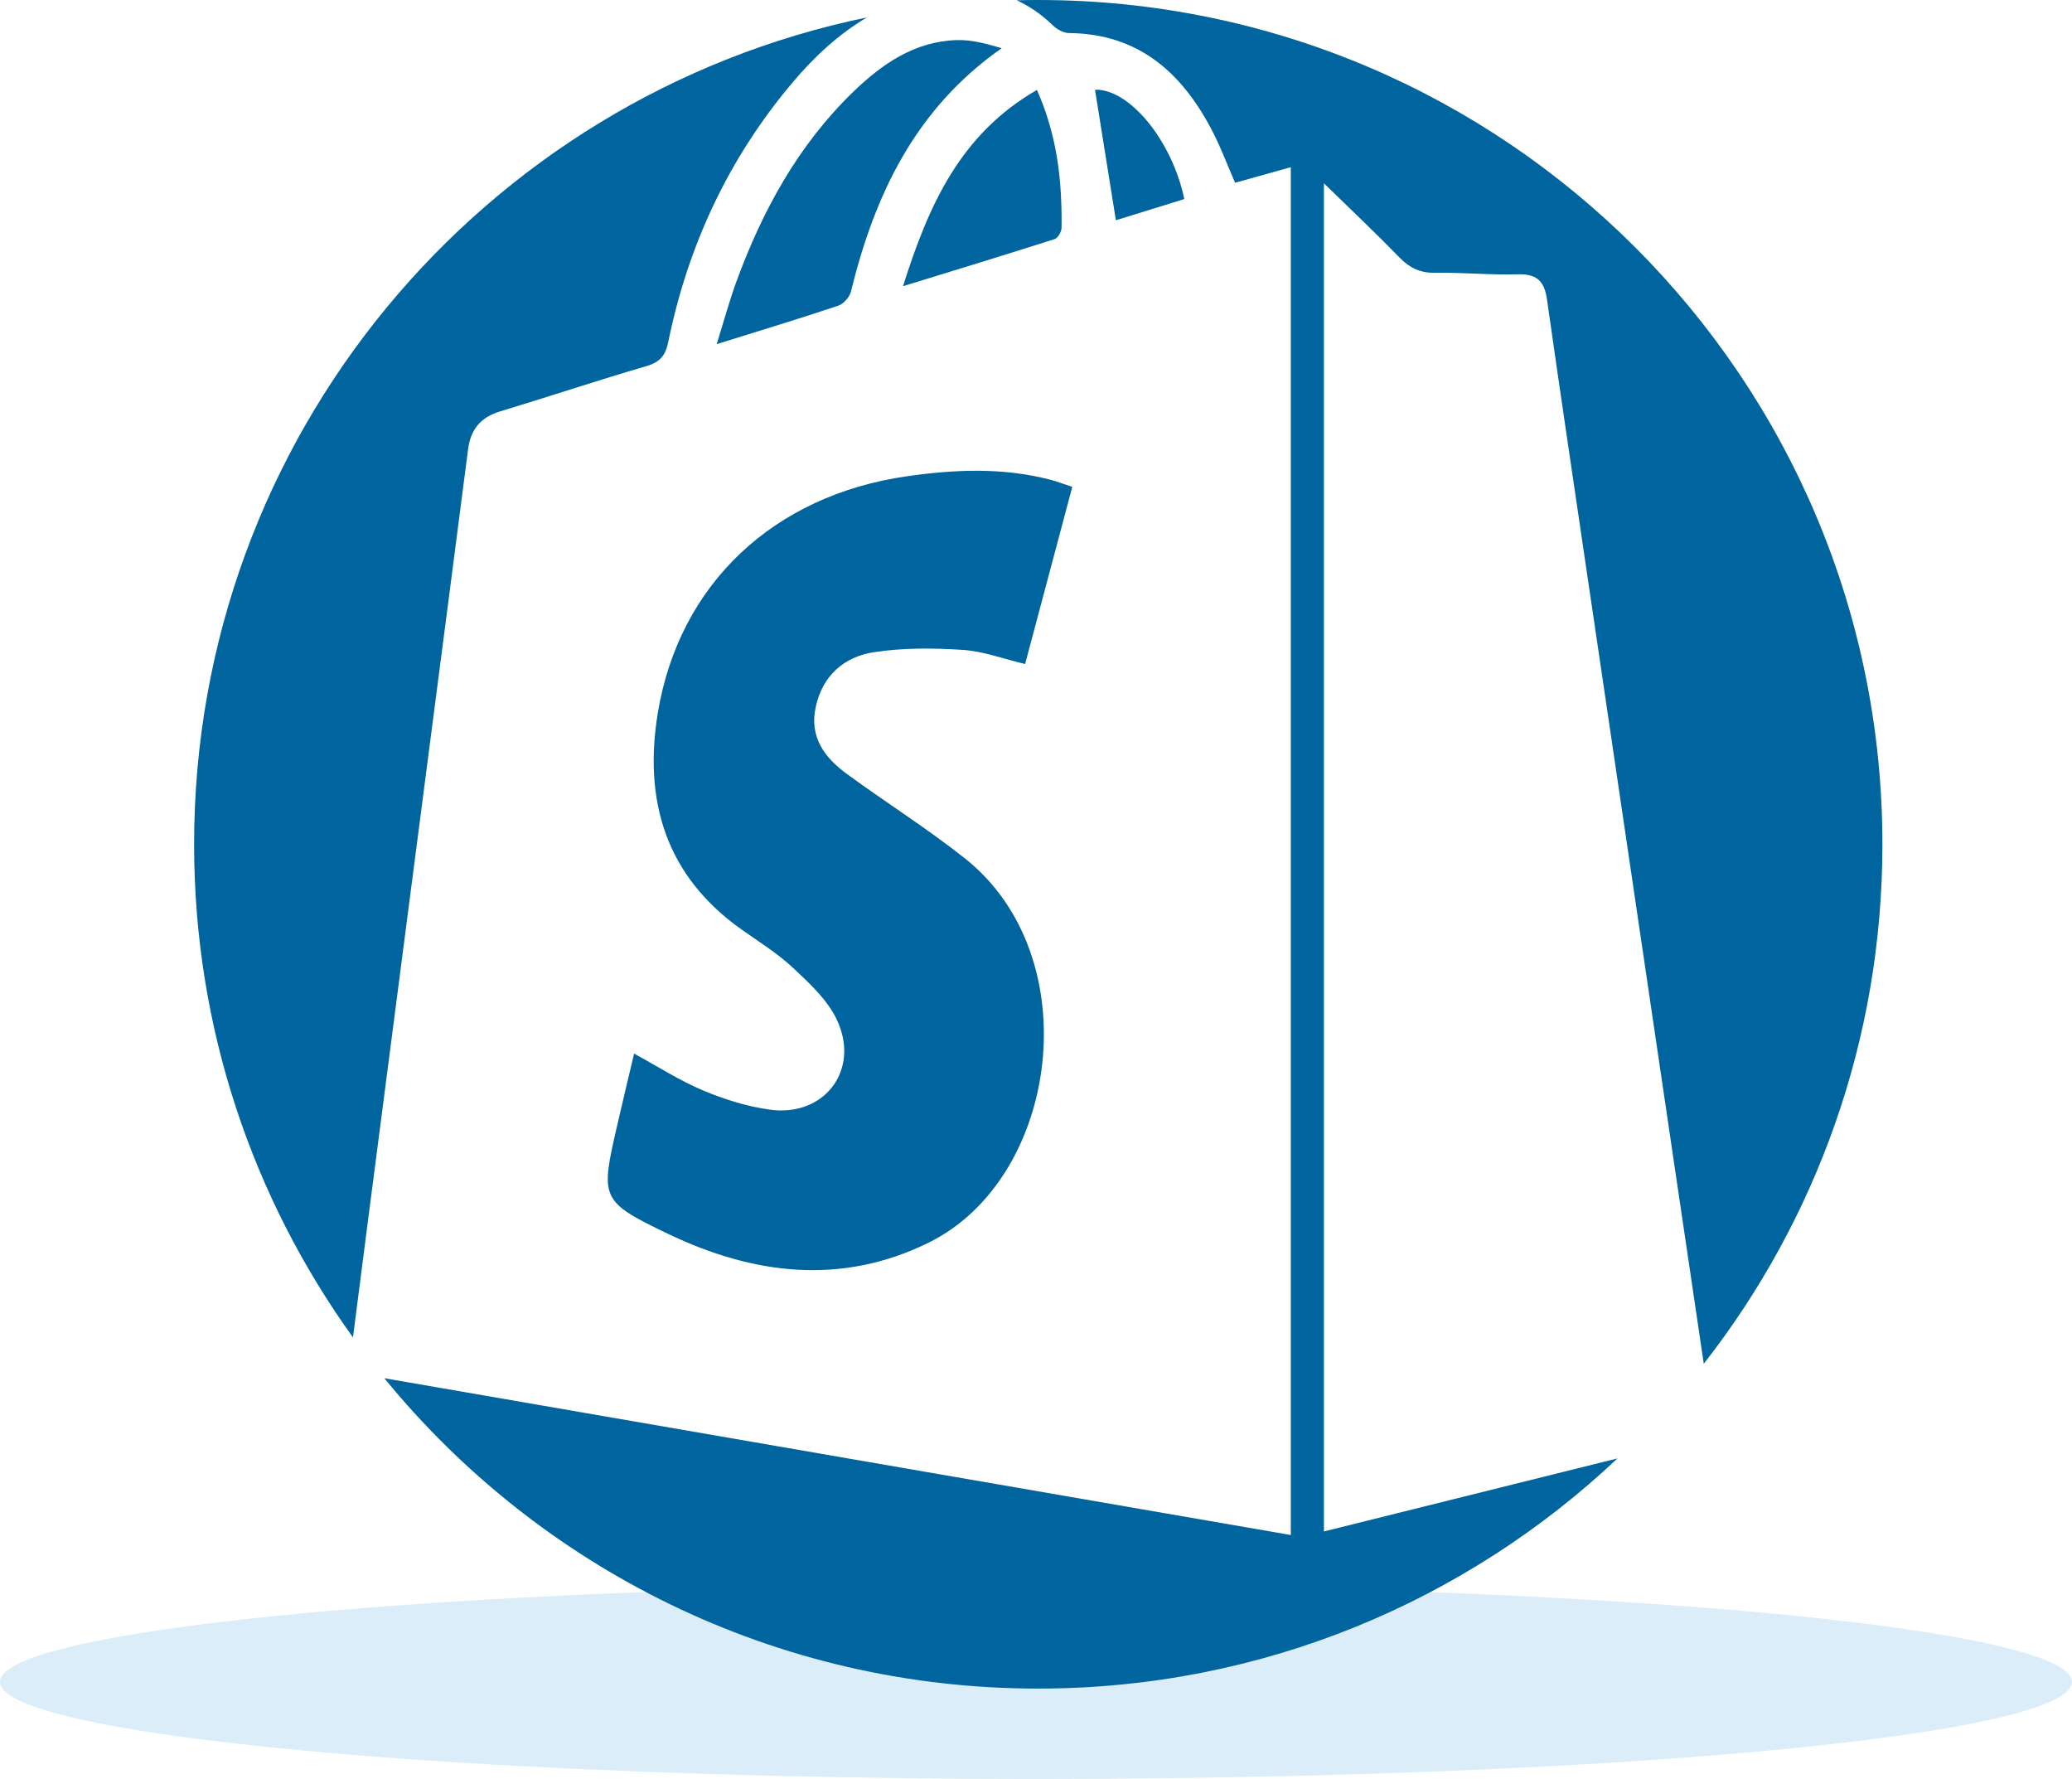
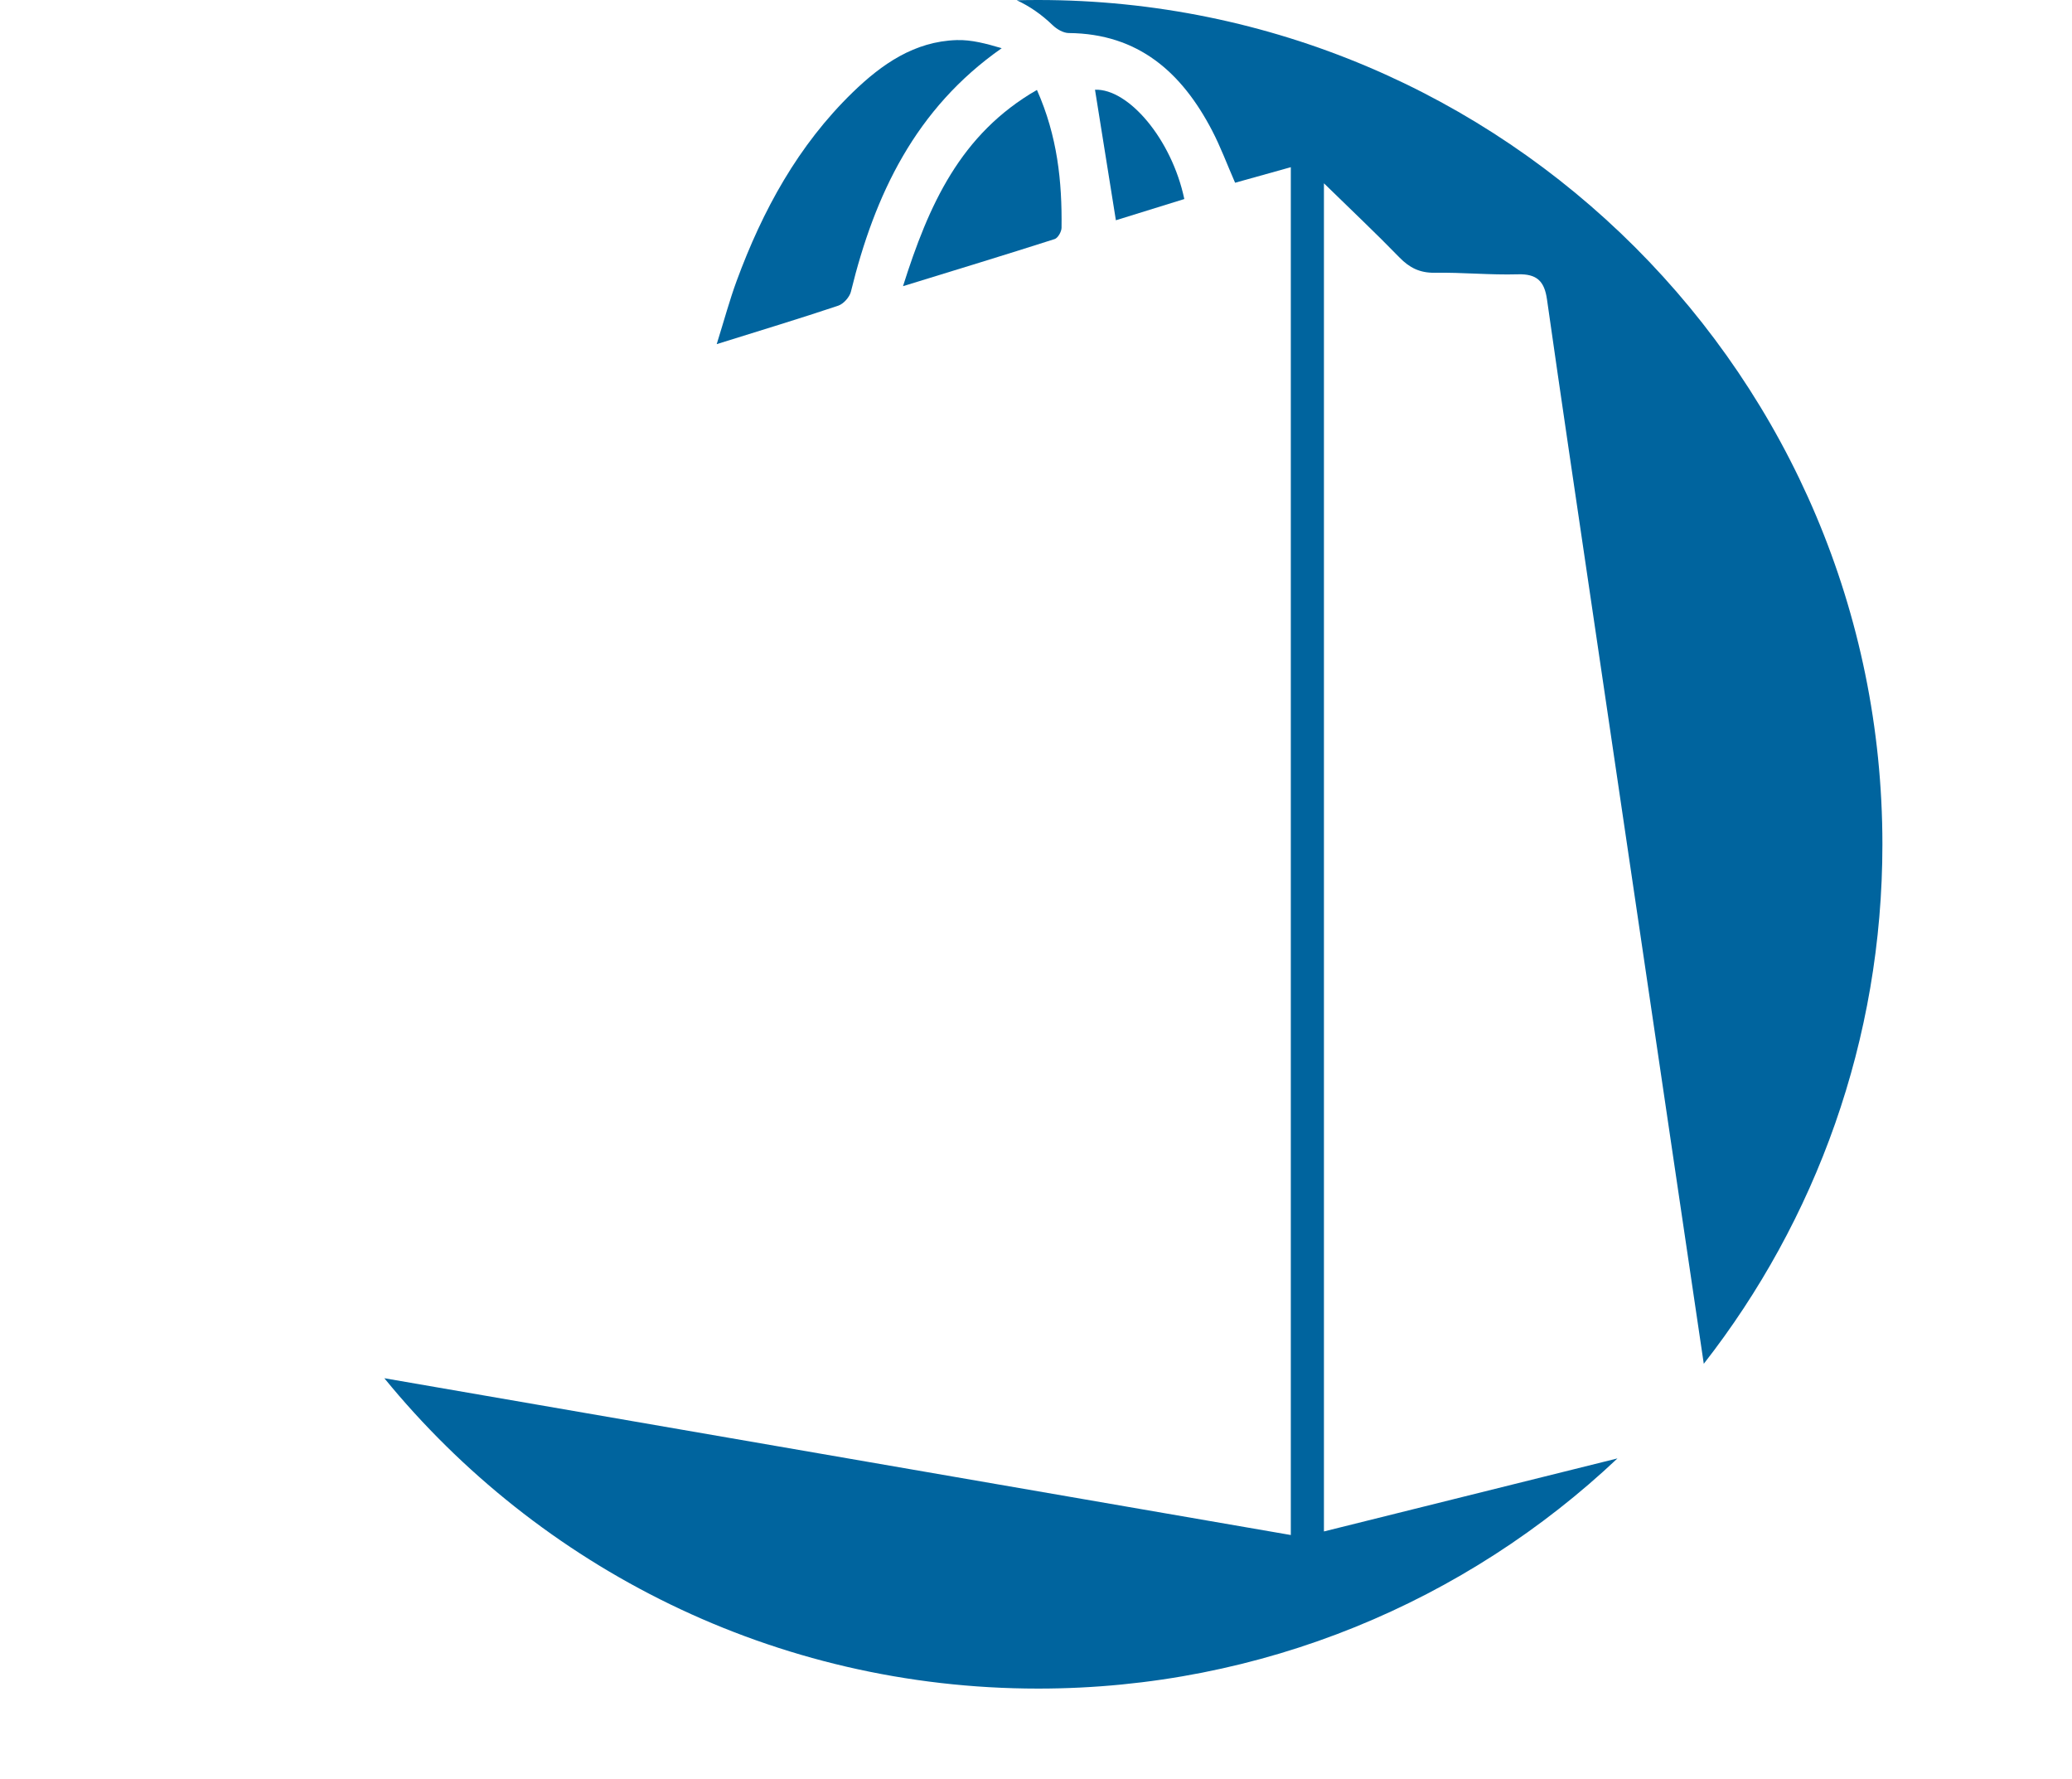
<svg xmlns="http://www.w3.org/2000/svg" width="459" height="394" viewBox="0 0 459 394" fill="none">
-   <ellipse cx="229.5" cy="372.5" rx="229.5" ry="21.5" fill="#B7DDF3" fill-opacity="0.5" />
  <g clip-path="url(#clip0_322_49)">
-     <path d="M193.628 144.442C200.061 143.452 206.761 143.509 213.289 143.937C217.857 144.242 222.33 145.936 227.088 147.059C230.59 133.897 234.026 121.031 237.537 107.831C235.643 107.213 234.197 106.651 232.722 106.261C222.159 103.492 211.51 103.958 200.851 105.49C171.435 109.706 150.48 129.282 145.741 157.793C142.505 177.283 147.463 194.032 164.393 205.947C168.257 208.669 172.32 211.2 175.737 214.407C179.353 217.795 183.274 221.43 185.349 225.77C190.649 236.857 182.712 247.43 170.56 245.764C165.497 245.069 160.434 243.48 155.705 241.491C150.537 239.321 145.769 236.229 140.469 233.345C139.193 238.751 137.909 244.08 136.681 249.428C132.989 265.444 133.008 266.092 147.996 273.267C166.848 282.298 186.319 284.772 205.752 275.199C234.625 260.972 241.258 211.904 213.727 190.092C205.352 183.459 196.264 177.749 187.633 171.431C182.703 167.824 179.239 163.294 180.704 156.566C182.237 149.542 187.043 145.45 193.637 144.432L193.628 144.442Z" fill="#00649E" />
    <path d="M188.508 64.561C193.761 43.12 202.773 24.058 221.901 10.678C218.551 9.688 215.23 8.775 211.937 8.879C202.564 9.165 195.341 14.209 188.907 20.442C176.812 32.176 168.942 46.574 163.184 62.219C161.633 66.435 160.462 70.784 158.769 76.218C168.647 73.125 177.212 70.546 185.691 67.701C186.88 67.301 188.213 65.788 188.517 64.551L188.508 64.561Z" fill="#00649E" />
    <path d="M242.571 19.871C244.084 29.34 245.607 38.885 247.196 48.782C252.069 47.269 257.227 45.67 262.356 44.081C259.549 30.796 249.975 19.604 242.581 19.871H242.571Z" fill="#00649E" />
-     <path d="M95.122 165.549C97.977 143.538 100.861 121.526 103.687 99.514C104.248 95.136 106.447 92.424 110.767 91.12C121.607 87.847 132.351 84.249 143.209 81.081C146.216 80.205 147.425 78.73 148.034 75.742C152.393 54.377 161.376 35.135 175.432 18.433C180.314 12.637 185.739 7.565 192.048 3.863C106.97 21.393 43 96.726 43 187C43 227.768 56.057 265.473 78.192 296.202C79.258 287.827 80.314 279.605 81.38 271.383C85.958 236.105 90.545 200.827 95.122 165.54V165.549Z" fill="#00649E" />
    <path d="M200.042 63.38C211.909 59.726 222.796 56.414 233.626 52.95C234.349 52.721 235.139 51.332 235.158 50.476C235.291 40.217 234.254 30.139 229.705 19.918C212.709 29.71 205.733 45.403 200.042 63.37V63.38Z" fill="#00649E" />
    <path d="M293.285 40.598C299.347 46.517 304.8 51.656 310.015 57.023C312.251 59.317 314.545 60.459 317.838 60.411C323.976 60.306 330.123 60.934 336.252 60.754C340.468 60.63 342.124 62.286 342.695 66.302C345.816 88.266 349.09 110.211 352.326 132.156C358.454 173.715 364.592 215.274 370.74 256.832C372.957 271.811 375.175 286.79 377.43 302.045C402.221 270.317 417 230.386 417 187C417 83.727 333.273 0 230 0C228.411 0 226.821 0.019 225.232 0.057C228.03 1.351 230.685 3.159 233.178 5.567C234.102 6.462 235.548 7.309 236.757 7.318C252.192 7.451 261.814 16.064 268.513 28.921C270.388 32.518 271.806 36.353 273.605 40.474C277.868 39.284 281.751 38.199 285.948 37.029V339.969C218.989 328.387 152.24 316.844 85.139 305.243C119.427 347.201 171.578 373.981 229.99 373.981C279.667 373.981 324.823 354.605 358.311 323.001C336.756 328.359 315.182 333.736 293.285 339.179V40.598Z" fill="#00649E" />
  </g>
  <defs>
    <clipPath id="clip0_322_49">
      <rect width="374" height="374" fill="white" transform="translate(43)" />
    </clipPath>
  </defs>
</svg>